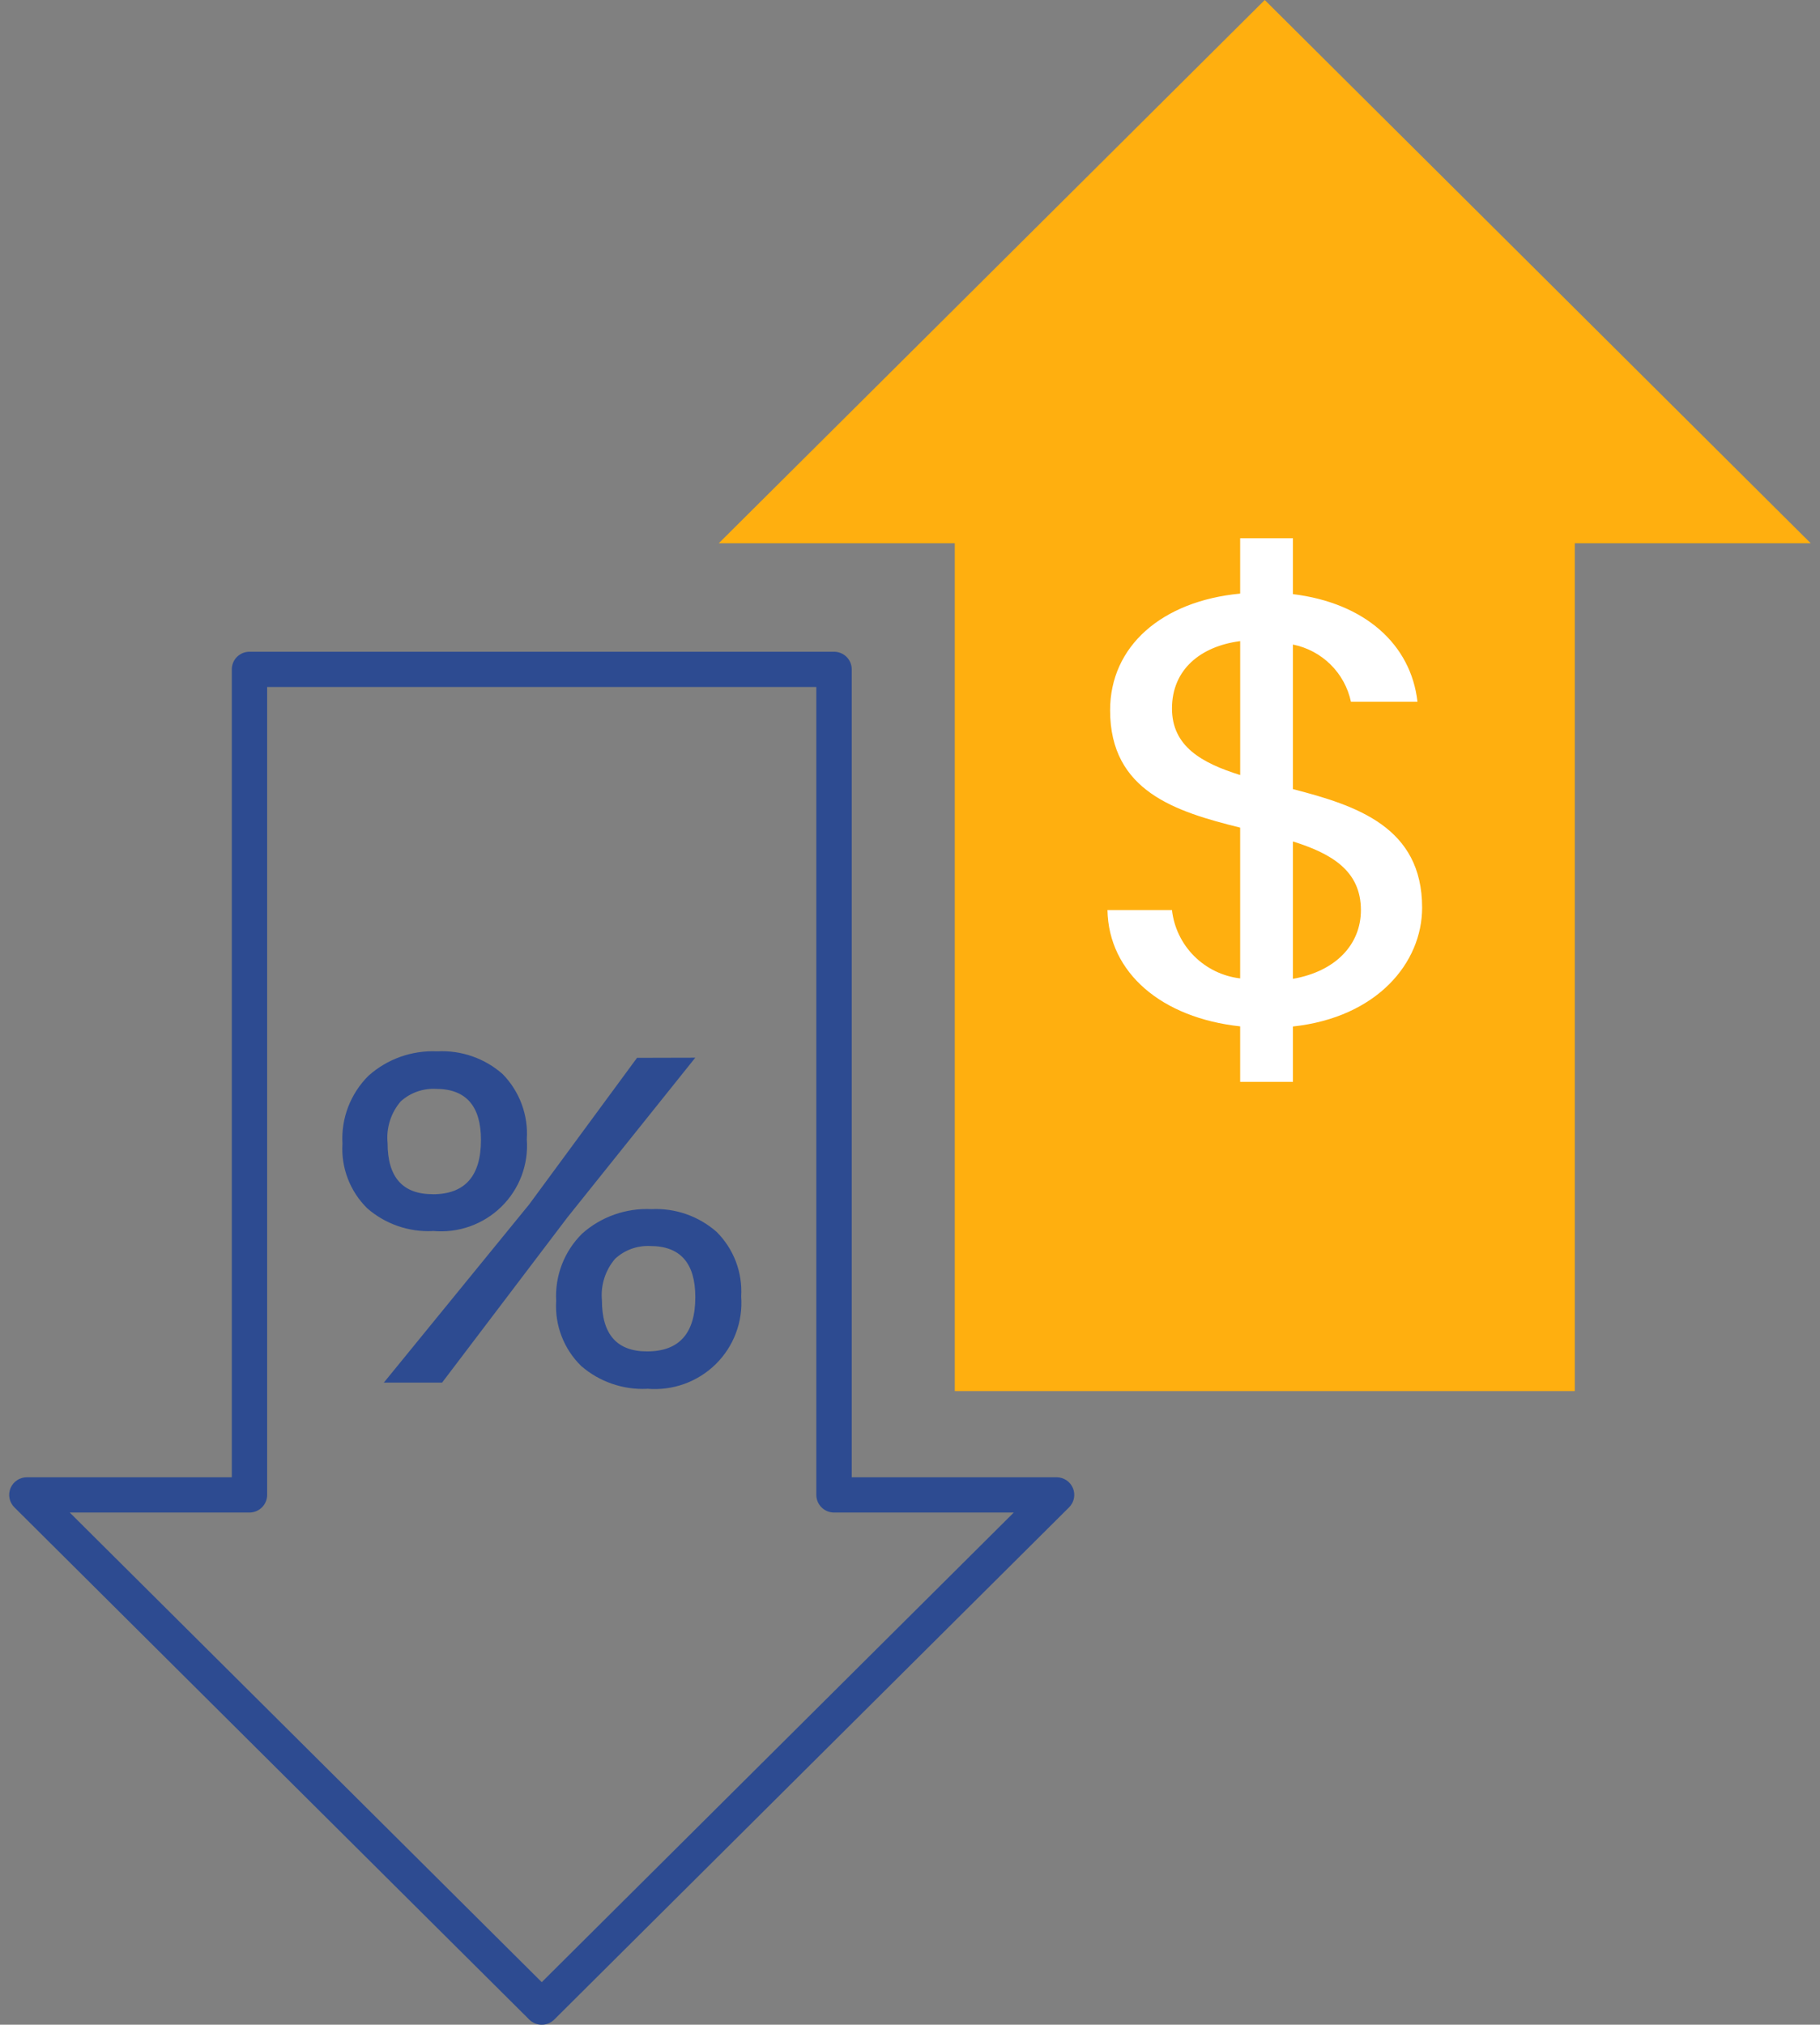
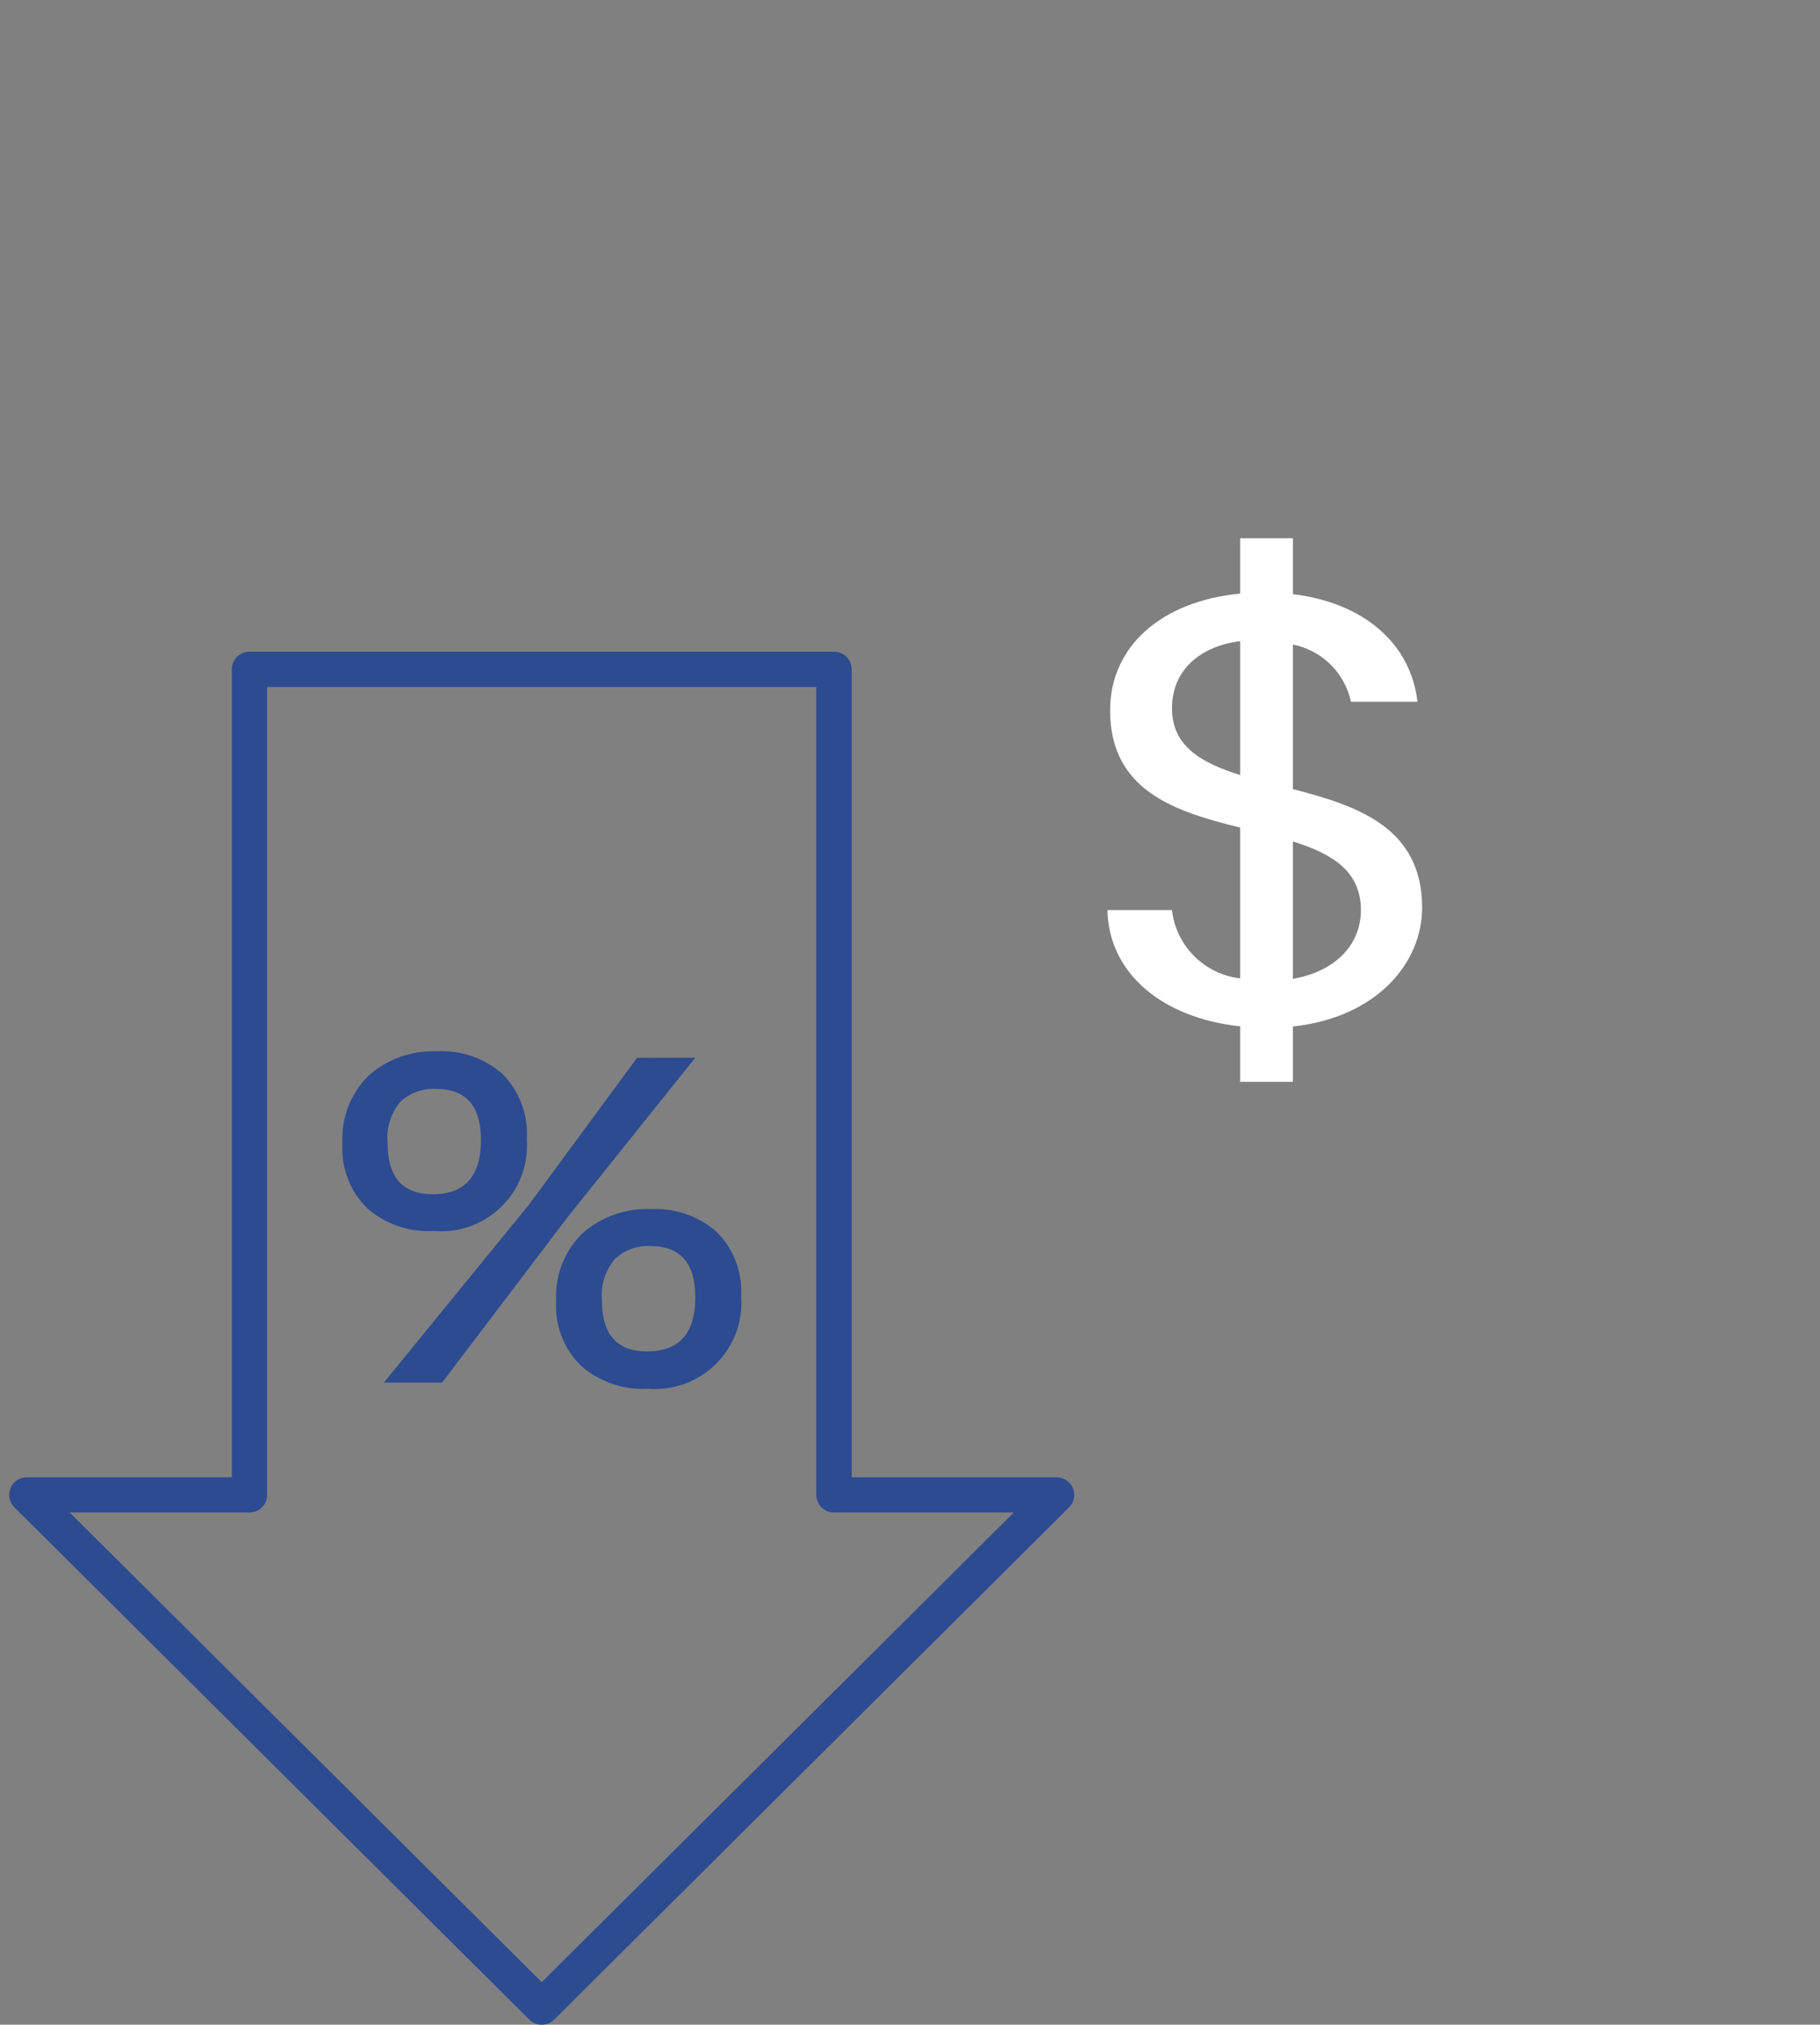
<svg xmlns="http://www.w3.org/2000/svg" width="98" height="109" viewBox="0 0 98 109" fill="none">
  <rect x="0" y="0" width="98" height="109" fill="#808080" stroke="none" />
  <g clip-path="url(#clip0_5587_120042)">
-     <path d="M84.797 74.887V29.246H97.5L68.102 0L38.704 29.246H51.411V74.887H84.797Z" fill="#FFAF0F" />
    <path d="M69.619 42.482V34.699C70.385 34.852 71.089 35.226 71.644 35.773C72.199 36.321 72.581 37.018 72.743 37.779H76.325C75.976 34.691 73.49 32.457 69.619 31.985V28.977H66.778V31.956C62.55 32.361 59.775 34.791 59.775 38.239C59.775 42.604 63.321 43.695 66.778 44.555V52.672C65.838 52.561 64.964 52.136 64.297 51.468C63.631 50.8 63.211 49.927 63.106 48.992H59.632C59.697 52.387 62.565 54.797 66.778 55.254V58.242H69.619V55.261C74.153 54.768 76.576 51.832 76.576 48.86C76.575 44.526 73.054 43.368 69.619 42.482ZM66.779 41.724C64.695 41.073 63.107 40.172 63.107 38.14C63.107 36.037 64.653 34.791 66.779 34.514V41.724ZM69.619 52.695V45.3C71.699 45.95 73.28 46.878 73.28 48.996C73.279 50.833 71.941 52.29 69.619 52.695Z" fill="white" />
    <path d="M29.171 109C29.046 109 28.922 108.976 28.806 108.928C28.691 108.88 28.586 108.81 28.497 108.722L0.775 81.148C0.641 81.015 0.55 80.846 0.513 80.662C0.476 80.478 0.494 80.287 0.567 80.114C0.639 79.94 0.761 79.792 0.918 79.688C1.075 79.583 1.26 79.528 1.449 79.528H12.482V36.034C12.482 35.909 12.507 35.785 12.555 35.67C12.602 35.555 12.673 35.451 12.761 35.363C12.85 35.275 12.955 35.205 13.071 35.157C13.187 35.11 13.311 35.086 13.436 35.086H44.909C45.162 35.086 45.404 35.186 45.583 35.363C45.762 35.541 45.863 35.782 45.863 36.034V79.528H56.891C57.08 79.528 57.265 79.583 57.422 79.688C57.579 79.792 57.701 79.94 57.773 80.114C57.846 80.287 57.864 80.478 57.827 80.662C57.79 80.846 57.699 81.015 57.565 81.148L29.845 108.722C29.757 108.81 29.652 108.88 29.536 108.928C29.421 108.976 29.297 109.001 29.171 109ZM3.756 81.427L29.171 106.709L54.588 81.427H44.909C44.784 81.427 44.66 81.402 44.544 81.354C44.428 81.306 44.323 81.237 44.235 81.148C44.146 81.06 44.076 80.956 44.028 80.84C43.98 80.725 43.956 80.602 43.956 80.477V36.983H14.385V80.477C14.385 80.729 14.285 80.97 14.106 81.148C13.927 81.326 13.685 81.426 13.432 81.427H3.756ZM23.3 66.274C22.01 66.335 20.745 65.895 19.774 65.049C19.315 64.597 18.959 64.054 18.729 63.454C18.499 62.855 18.4 62.213 18.44 61.573C18.401 60.899 18.505 60.224 18.746 59.593C18.988 58.963 19.361 58.39 19.841 57.913C20.853 57.008 22.182 56.536 23.541 56.599C24.833 56.529 26.1 56.97 27.068 57.825C27.519 58.287 27.867 58.837 28.091 59.441C28.315 60.046 28.409 60.69 28.366 61.332C28.417 62.002 28.32 62.675 28.083 63.303C27.845 63.932 27.472 64.501 26.99 64.971C26.508 65.441 25.928 65.801 25.292 66.025C24.655 66.249 23.978 66.332 23.306 66.268L23.3 66.274ZM37.439 56.94L30.555 65.535L23.805 74.432H20.668L28.497 64.835L34.302 56.948L37.439 56.94ZM23.3 64.293C25.031 64.293 25.897 63.319 25.898 61.372C25.898 59.537 25.088 58.619 23.468 58.619C22.774 58.585 22.094 58.827 21.579 59.291C21.314 59.599 21.115 59.957 20.994 60.343C20.872 60.73 20.83 61.137 20.87 61.54C20.87 63.373 21.68 64.29 23.3 64.29V64.293ZM34.841 74.767C33.546 74.827 32.277 74.388 31.299 73.542C30.833 73.088 30.472 72.54 30.239 71.934C30.006 71.329 29.907 70.68 29.948 70.033C29.911 69.365 30.016 68.696 30.257 68.071C30.499 67.446 30.871 66.879 31.349 66.408C32.37 65.5 33.71 65.028 35.078 65.093C36.364 65.03 37.623 65.47 38.587 66.318C39.042 66.772 39.395 67.316 39.623 67.914C39.85 68.513 39.948 69.154 39.909 69.793C39.96 70.464 39.863 71.138 39.626 71.769C39.389 72.399 39.016 72.971 38.535 73.444C38.053 73.916 37.473 74.279 36.837 74.507C36.2 74.734 35.521 74.821 34.847 74.762L34.841 74.767ZM34.841 72.753C36.574 72.753 37.44 71.779 37.44 69.832C37.44 67.997 36.63 67.079 35.01 67.079C34.665 67.063 34.32 67.115 33.995 67.233C33.67 67.351 33.373 67.533 33.12 67.767C32.858 68.074 32.661 68.43 32.539 68.813C32.417 69.197 32.374 69.601 32.411 70.002C32.411 71.836 33.221 72.753 34.841 72.753Z" fill="#2D4B91" />
  </g>
  <defs>
    <clipPath id="clip0_5587_120042">
      <rect width="97" height="109" fill="white" transform="translate(0.5)" />
    </clipPath>
  </defs>
</svg>